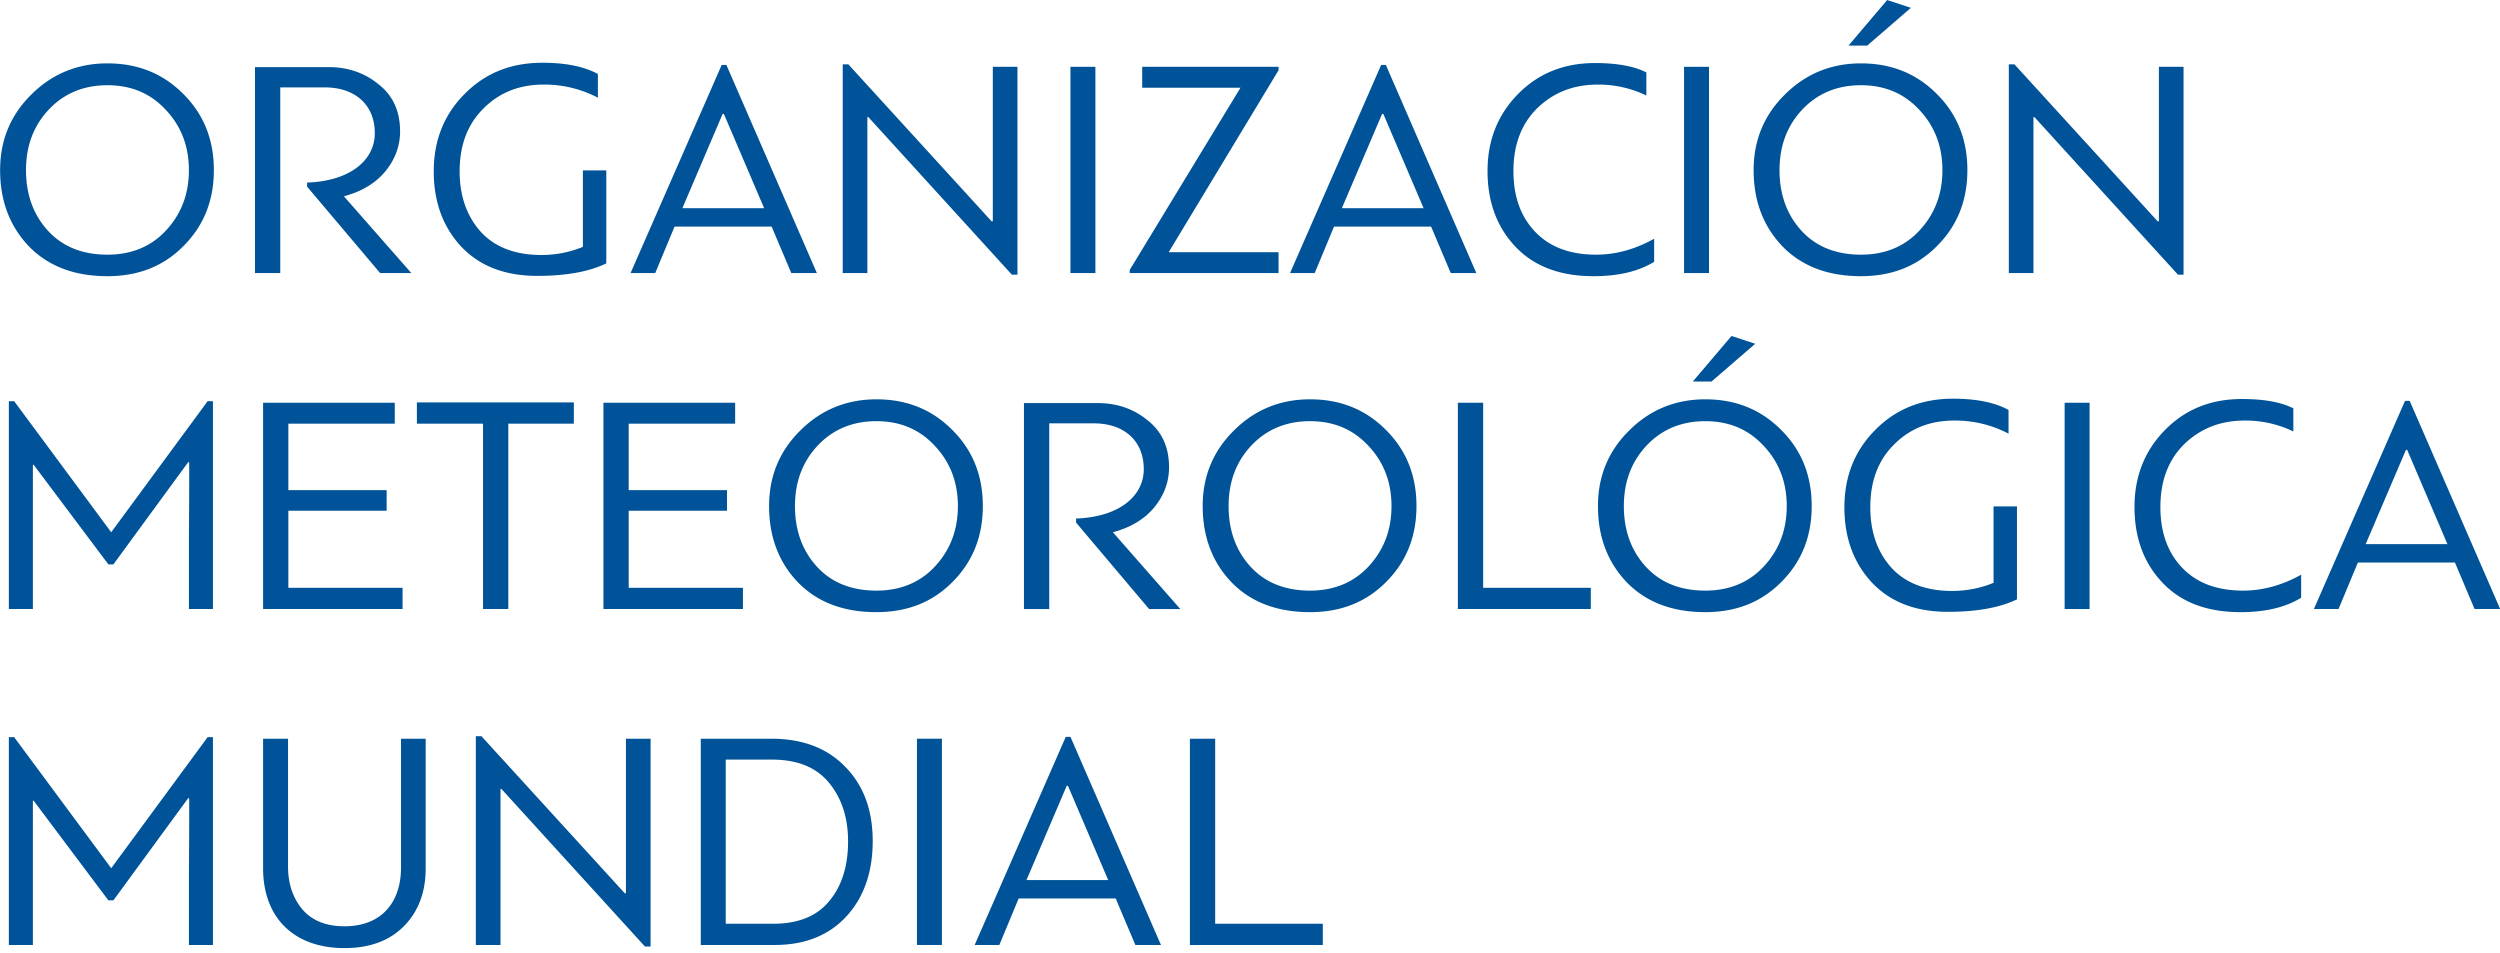
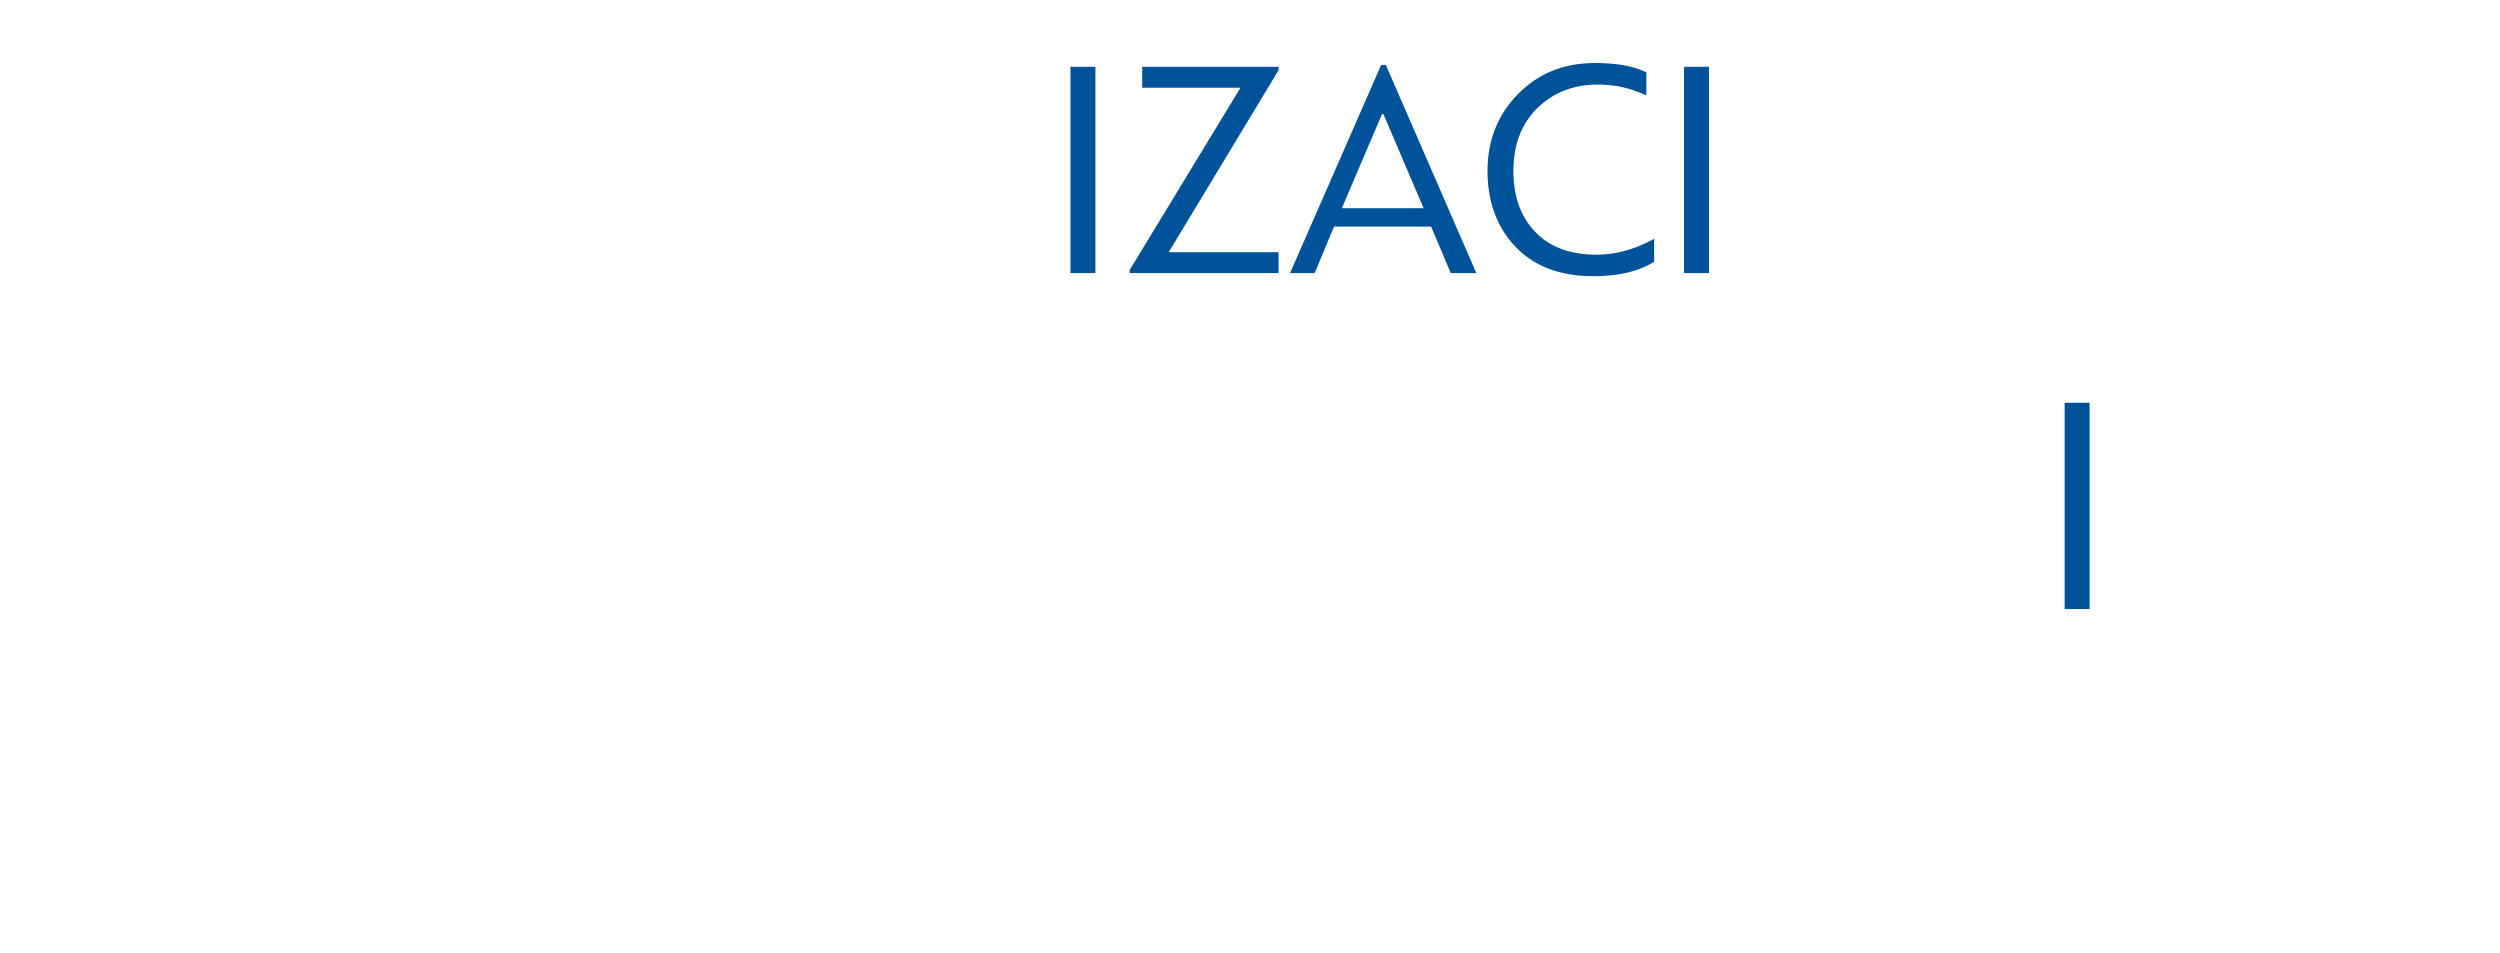
<svg xmlns="http://www.w3.org/2000/svg" viewBox="0 0 488 186" xml:space="preserve" style="fill-rule:evenodd;clip-rule:evenodd;stroke-linejoin:round;stroke-miterlimit:2">
-   <path d="M70.413 29.206c.687.745 1.623 1.111 2.777 1.111 1.126 0 2.047-.38 2.749-1.14.716-.775 1.067-1.711 1.067-2.821 0-1.126-.366-2.062-1.082-2.822-.716-.775-1.623-1.154-2.734-1.154-1.11 0-2.031.379-2.748 1.14-.716.76-1.067 1.71-1.067 2.836 0 1.154.351 2.105 1.038 2.85Zm-.906.716c-.892-.936-1.345-2.12-1.345-3.566 0-1.389.482-2.573 1.461-3.538.98-.979 2.179-1.462 3.567-1.462 1.433 0 2.617.483 3.567 1.447.95.951 1.418 2.135 1.418 3.553 0 1.418-.468 2.602-1.418 3.551-.935.951-2.119 1.418-3.567 1.418-1.549 0-2.777-.467-3.683-1.403ZM83.551 21.531c.892 0 1.681.264 2.339.805.672.526 1.008 1.256 1.008 2.207 0 .687-.233 1.316-.701 1.885-.468.556-1.111.936-1.93 1.155l3.158 3.596h-1.462l-3.421-4.049v-.19c2.061-.073 3.172-1.081 3.172-2.31 0-1.344-.935-2.148-2.339-2.148h-2.09v8.697h-1.184v-9.648h3.45ZM89.922 22.789c.964-.98 2.178-1.462 3.639-1.462 1.097 0 1.959.175 2.603.526v1.111a5.367 5.367 0 0 0-2.544-.614c-1.125 0-2.061.365-2.807 1.111-.745.731-1.125 1.711-1.125 2.953 0 1.154.336 2.105.994 2.836.657.716 1.608 1.082 2.836 1.082.687 0 1.344-.132 1.944-.381V26.37h1.096v4.356c-.818.395-1.9.585-3.23.585-1.535 0-2.719-.468-3.582-1.389-.848-.921-1.271-2.09-1.271-3.508 0-1.447.482-2.66 1.447-3.625ZM102.008 23.724l-1.886 4.415h3.83l-1.886-4.415h-.058Zm3.216 7.455-.921-2.178h-4.547l-.906 2.178h-1.155l4.269-9.75h.22l4.239 9.75h-1.199ZM108.788 31.179h-1.155V21.4h.263l6.71 7.353h.058v-7.236h1.155v9.736h-.263l-6.724-7.383h-.044v7.309Z" style="fill:#005398;fill-rule:nonzero" transform="translate(-284.009 -76.62) scale(4.167)" />
  <path style="fill:#005398" d="M118.301 21.517h1.169v9.662h-1.169z" transform="translate(-284.009 -76.62) scale(4.167)" />
  <path d="M128.05 21.517v.161l-5.146 8.522h5.146v.979h-6.973v-.146l5.19-8.537h-4.605v-.979h6.388ZM132.9 23.724l-1.885 4.415h3.829l-1.886-4.415h-.058Zm3.216 7.455-.921-2.178h-4.546l-.906 2.178h-1.155l4.268-9.75h.22l4.239 9.75h-1.199ZM145.644 30.653c-.745.453-1.68.672-2.835.672-1.564 0-2.778-.453-3.655-1.374-.877-.921-1.315-2.105-1.315-3.552s.482-2.645 1.432-3.61c.951-.965 2.149-1.448 3.596-1.448 1.038 0 1.842.146 2.412.439v1.082a5.124 5.124 0 0 0-2.28-.512c-1.126 0-2.062.365-2.821 1.096-.746.731-1.126 1.711-1.126 2.953 0 1.184.336 2.134 1.023 2.851.687.716 1.637 1.067 2.851 1.067.921 0 1.827-.249 2.718-.746v1.082Z" style="fill:#005398;fill-rule:nonzero" transform="translate(-284.009 -76.62) scale(4.167)" />
  <path style="fill:#005398" d="M147.045 21.517h1.169v9.662h-1.169z" transform="translate(-284.009 -76.62) scale(4.167)" />
-   <path d="M155.625 20.523h-.877l1.812-2.134 1.111.365-2.046 1.769Zm-3.07 8.683c.687.745 1.623 1.111 2.777 1.111 1.126 0 2.047-.38 2.749-1.14.716-.775 1.067-1.711 1.067-2.821 0-1.126-.366-2.062-1.082-2.822-.716-.775-1.623-1.154-2.734-1.154-1.11 0-2.031.379-2.748 1.14-.716.76-1.067 1.71-1.067 2.836 0 1.154.351 2.105 1.038 2.85Zm-.906.716c-.892-.936-1.345-2.12-1.345-3.566 0-1.389.483-2.573 1.462-3.538.979-.979 2.178-1.462 3.566-1.462 1.433 0 2.617.483 3.567 1.447.951.951 1.418 2.135 1.418 3.553 0 1.418-.467 2.602-1.418 3.551-.935.951-2.119 1.418-3.567 1.418-1.549 0-2.777-.467-3.683-1.403ZM163.413 31.179h-1.155V21.4h.263l6.709 7.353h.059v-7.236h1.155v9.736h-.263l-6.725-7.383h-.043v7.309ZM73.468 44.826h-.234l-3.508-4.677-.029.029v6.739h-1.126v-9.736h.249l4.546 6.139 4.517-6.139h.248v9.736h-1.125v-3.421c.014-1.506.014-2.646.014-3.435l-.043-.03-3.509 4.795ZM87.015 45.923v.994h-6.534v-9.663h6.169v.98h-4.985v3.113h4.604v.965h-4.604v3.611h5.35ZM95.038 38.234h-3.07v8.683h-1.184v-8.683h-3.099v-.995h7.353v.995ZM102.959 45.923v.994h-6.535v-9.663h6.17v.98h-4.986v3.113h4.605v.965h-4.605v3.611h5.351ZM106.435 44.943c.687.746 1.623 1.111 2.777 1.111 1.126 0 2.047-.38 2.749-1.14.716-.775 1.067-1.71 1.067-2.821 0-1.126-.366-2.062-1.082-2.821-.716-.775-1.623-1.155-2.734-1.155s-2.031.38-2.748 1.14c-.716.76-1.067 1.71-1.067 2.836 0 1.155.351 2.105 1.038 2.85Zm-.906.716c-.892-.935-1.345-2.119-1.345-3.566 0-1.389.482-2.573 1.461-3.538.98-.979 2.179-1.462 3.567-1.462 1.433 0 2.617.483 3.567 1.448.95.95 1.418 2.134 1.418 3.552 0 1.418-.468 2.602-1.418 3.552-.935.95-2.119 1.418-3.567 1.418-1.549 0-2.777-.468-3.683-1.404ZM119.573 37.269c.892 0 1.681.263 2.339.804.672.526 1.008 1.257 1.008 2.207 0 .687-.234 1.316-.701 1.886-.468.555-1.111.935-1.93 1.154l3.158 3.597h-1.462l-3.421-4.05v-.19c2.061-.073 3.172-1.081 3.172-2.309 0-1.345-.935-2.149-2.339-2.149h-2.09v8.698h-1.184v-9.648h3.45ZM126.747 44.943c.687.746 1.622 1.111 2.777 1.111 1.125 0 2.047-.38 2.749-1.14.716-.775 1.067-1.71 1.067-2.821 0-1.126-.365-2.062-1.081-2.821-.717-.775-1.623-1.155-2.735-1.155-1.11 0-2.031.38-2.747 1.14-.717.76-1.067 1.71-1.067 2.836 0 1.155.35 2.105 1.037 2.85Zm-.906.716c-.891-.935-1.345-2.119-1.345-3.566 0-1.389.483-2.573 1.462-3.538.979-.979 2.178-1.462 3.566-1.462 1.433 0 2.618.483 3.568 1.448.95.95 1.418 2.134 1.418 3.552 0 1.418-.468 2.602-1.418 3.552-.936.95-2.12 1.418-3.568 1.418-1.548 0-2.777-.468-3.683-1.404ZM136.45 37.254h1.184v8.669h5.043v.994h-6.227v-9.663ZM148.332 36.26h-.877l1.813-2.134 1.111.365-2.047 1.769Zm-3.069 8.683c.687.746 1.622 1.111 2.777 1.111 1.125 0 2.047-.38 2.748-1.14.716-.775 1.067-1.71 1.067-2.821 0-1.126-.365-2.062-1.081-2.821-.716-.775-1.623-1.155-2.734-1.155s-2.032.38-2.748 1.14c-.716.76-1.067 1.71-1.067 2.836 0 1.155.351 2.105 1.038 2.85Zm-.907.716c-.891-.935-1.344-2.119-1.344-3.566 0-1.389.482-2.573 1.462-3.538.979-.979 2.177-1.462 3.566-1.462 1.433 0 2.617.483 3.567 1.448.95.95 1.418 2.134 1.418 3.552 0 1.418-.468 2.602-1.418 3.552-.936.95-2.12 1.418-3.567 1.418-1.549 0-2.777-.468-3.684-1.404ZM156.003 38.526c.965-.979 2.178-1.462 3.64-1.462 1.096 0 1.959.175 2.602.527v1.11a5.365 5.365 0 0 0-2.543-.613c-1.126 0-2.061.365-2.807 1.11-.746.731-1.126 1.711-1.126 2.953 0 1.155.336 2.105.994 2.836.658.716 1.608 1.082 2.836 1.082.687 0 1.345-.132 1.944-.38v-3.581h1.097v4.356c-.819.394-1.901.584-3.231.584-1.535 0-2.719-.468-3.581-1.389-.848-.921-1.272-2.09-1.272-3.508 0-1.447.482-2.66 1.447-3.625Z" style="fill:#005398;fill-rule:nonzero" transform="translate(-284.009 -76.62) scale(4.167)" />
  <path style="fill:#005398" d="M164.873 37.254h1.169v9.663h-1.169z" transform="translate(-284.009 -76.62) scale(4.167)" />
-   <path d="M175.952 46.39c-.745.453-1.681.673-2.836.673-1.564 0-2.777-.453-3.654-1.374-.877-.921-1.316-2.105-1.316-3.553 0-1.446.483-2.645 1.433-3.61.95-.965 2.148-1.447 3.596-1.447 1.038 0 1.842.146 2.412.438v1.082a5.123 5.123 0 0 0-2.28-.511c-1.126 0-2.062.365-2.822 1.096-.745.731-1.126 1.71-1.126 2.952 0 1.184.337 2.135 1.024 2.851.687.716 1.637 1.067 2.85 1.067.921 0 1.827-.248 2.719-.745v1.081ZM180.861 39.462l-1.886 4.414h3.83l-1.886-4.414h-.058Zm3.216 7.455-.921-2.179h-4.546l-.906 2.179h-1.155l4.268-9.75h.22l4.239 9.75h-1.199ZM73.468 60.564h-.234l-3.508-4.678-.029.03v6.738h-1.126v-9.735h.249l4.546 6.139 4.517-6.139h.248v9.735h-1.125v-3.42c.014-1.506.014-2.646.014-3.435l-.043-.03-3.509 4.795ZM86.942 52.992h1.155v6.081c0 1.097-.336 2.003-1.009 2.69-.672.687-1.608 1.037-2.792 1.037-2.412 0-3.815-1.461-3.815-3.742v-6.066h1.169v5.979c0 .804.22 1.476.673 2.017.453.526 1.111.79 1.973.79 1.74 0 2.646-1.126 2.646-2.749v-6.037ZM91.602 62.654h-1.155v-9.779h.263l6.71 7.353h.058v-7.236h1.155v9.736h-.263l-6.724-7.383h-.044v7.309ZM106.977 55.039c-.599-.717-1.476-1.068-2.66-1.068h-2.164v7.689h2.295c1.126-.014 1.988-.365 2.558-1.067.585-.701.878-1.637.878-2.792 0-1.125-.307-2.046-.907-2.762Zm-5.993 7.615v-9.662h3.304c1.461 0 2.616.438 3.464 1.316.862.877 1.286 2.032 1.286 3.479s-.409 2.631-1.228 3.523c-.818.891-1.944 1.344-3.362 1.344h-3.464Z" style="fill:#005398;fill-rule:nonzero" transform="translate(-284.009 -76.62) scale(4.167)" />
-   <path style="fill:#005398" d="M111.111 52.992h1.169v9.662h-1.169z" transform="translate(-284.009 -76.62) scale(4.167)" />
-   <path d="m118.126 55.199-1.885 4.415h3.829l-1.886-4.415h-.058Zm3.216 7.455-.921-2.178h-4.546l-.906 2.178h-1.155l4.268-9.75h.22l4.239 9.75h-1.199ZM123.897 52.992h1.184v8.668h5.042v.994h-6.226v-9.662Z" style="fill:#005398;fill-rule:nonzero" transform="translate(-284.009 -76.62) scale(4.167)" />
</svg>